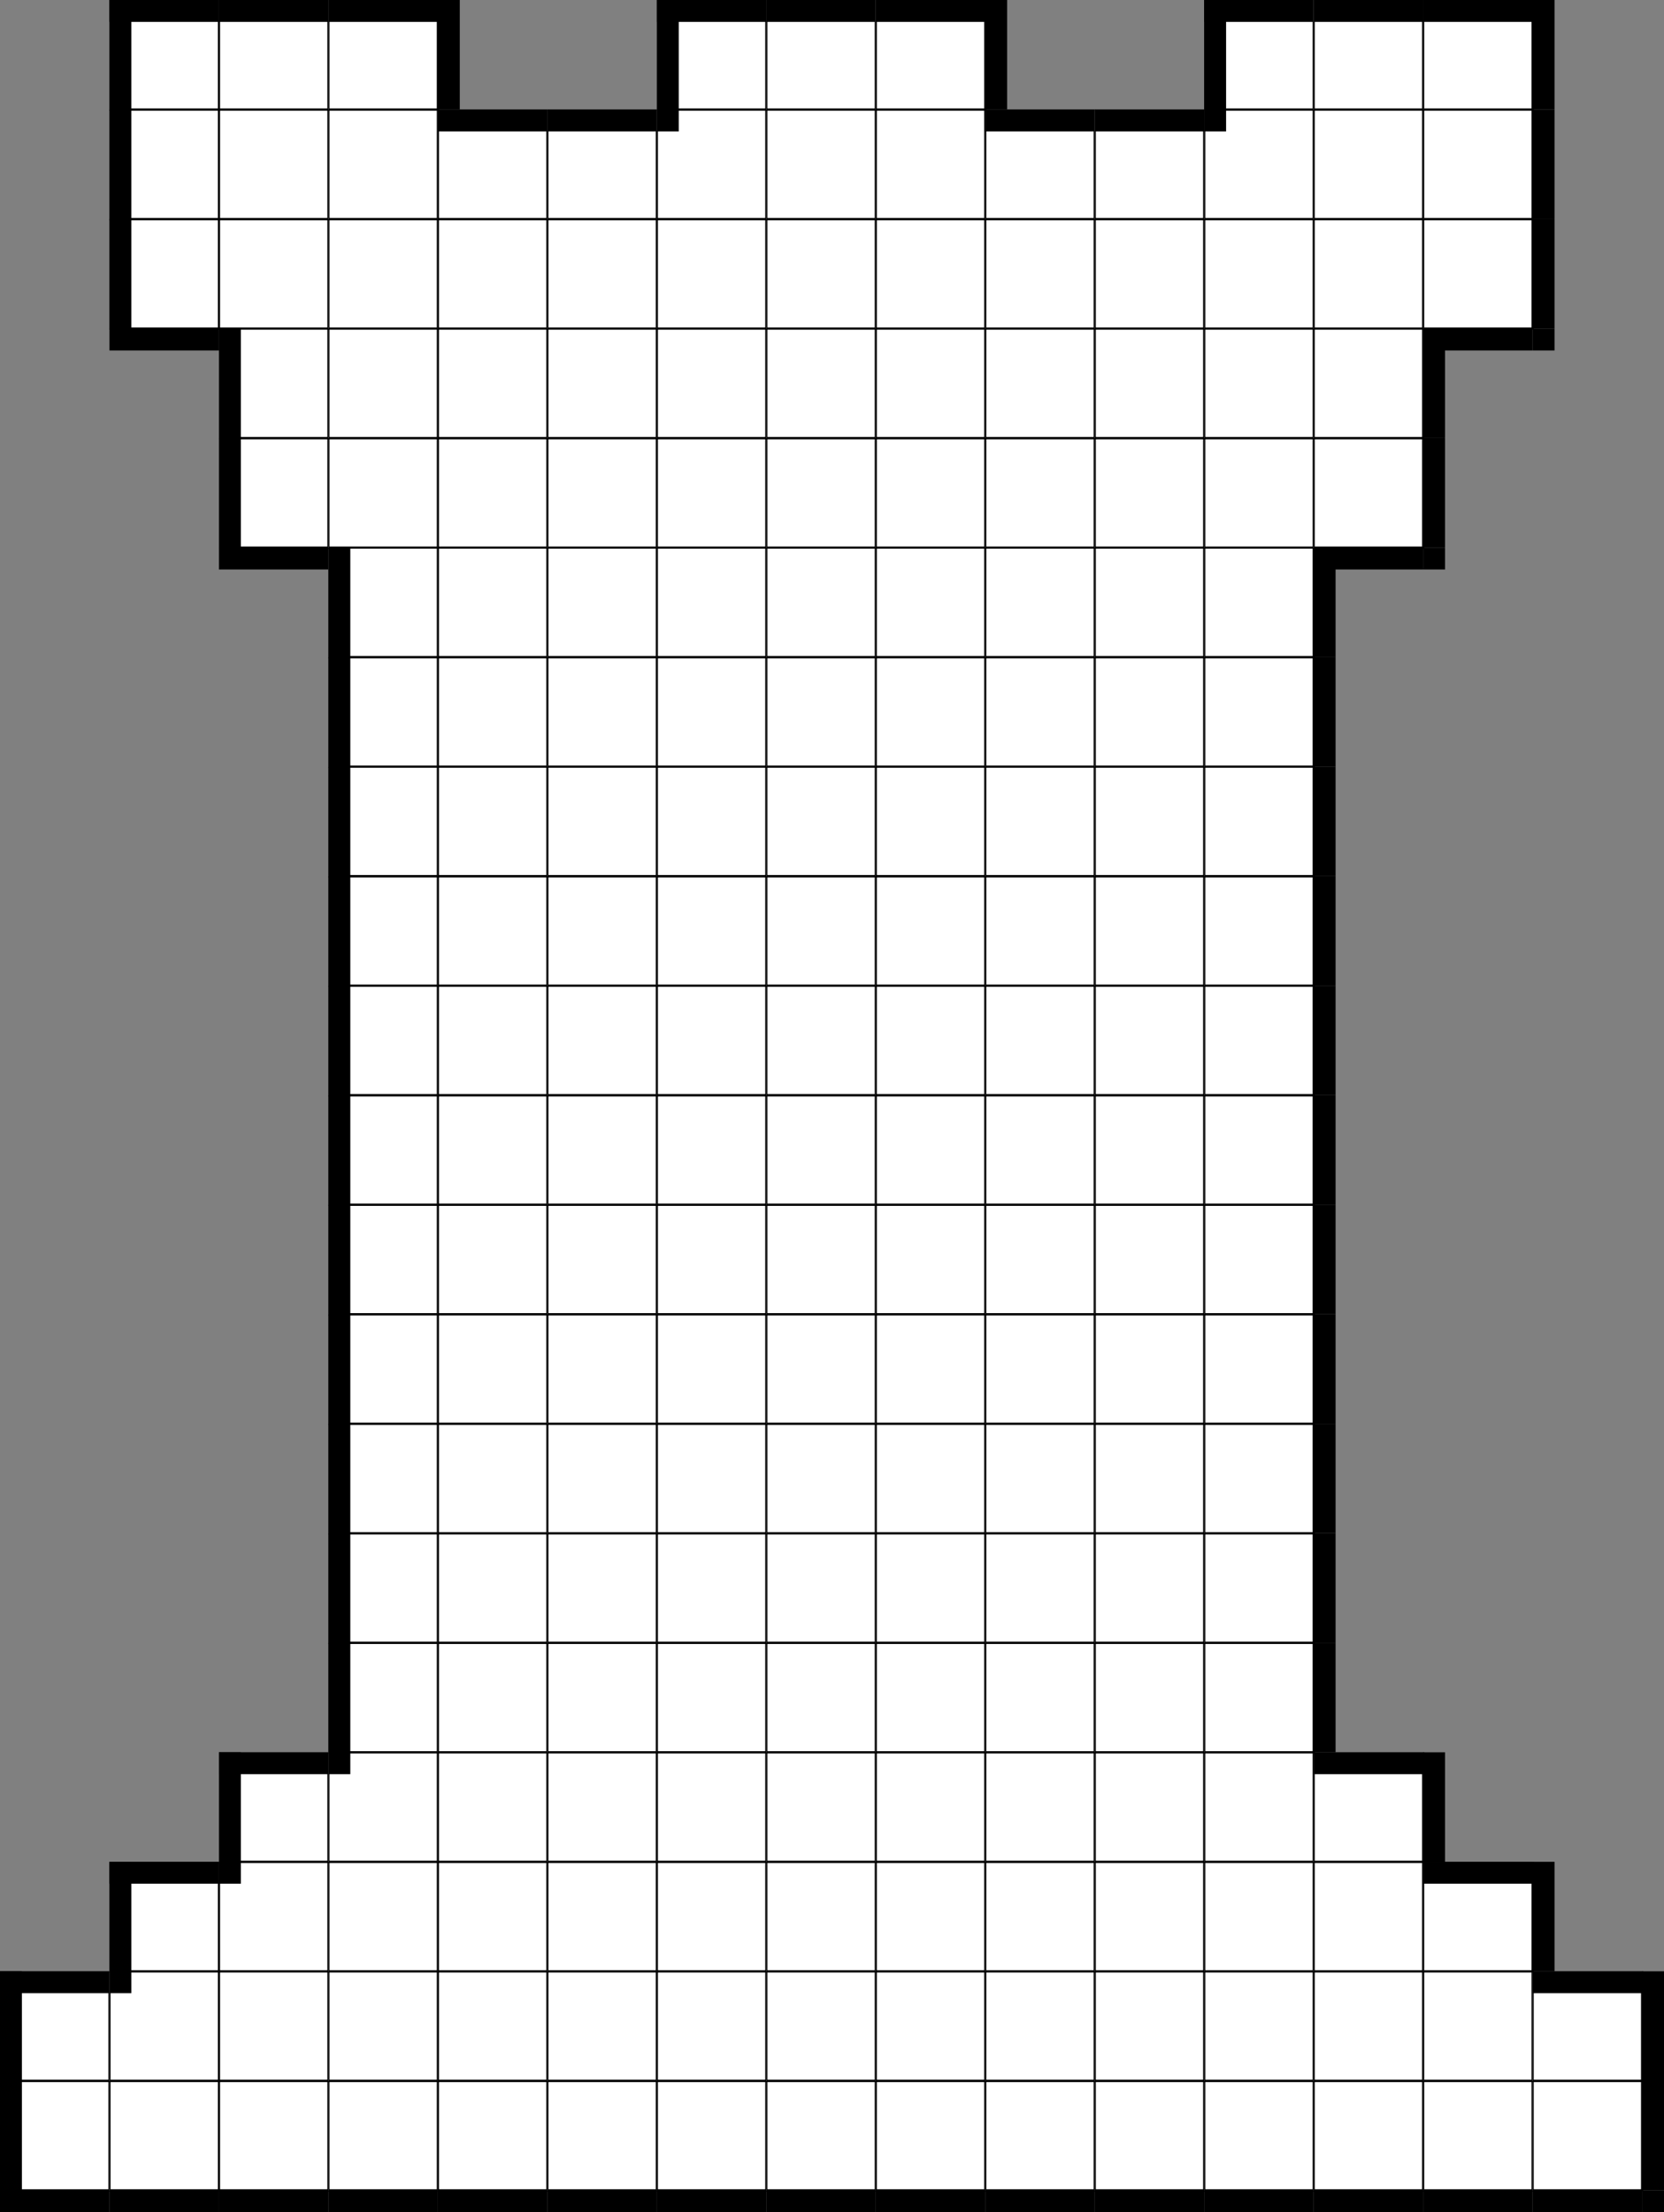
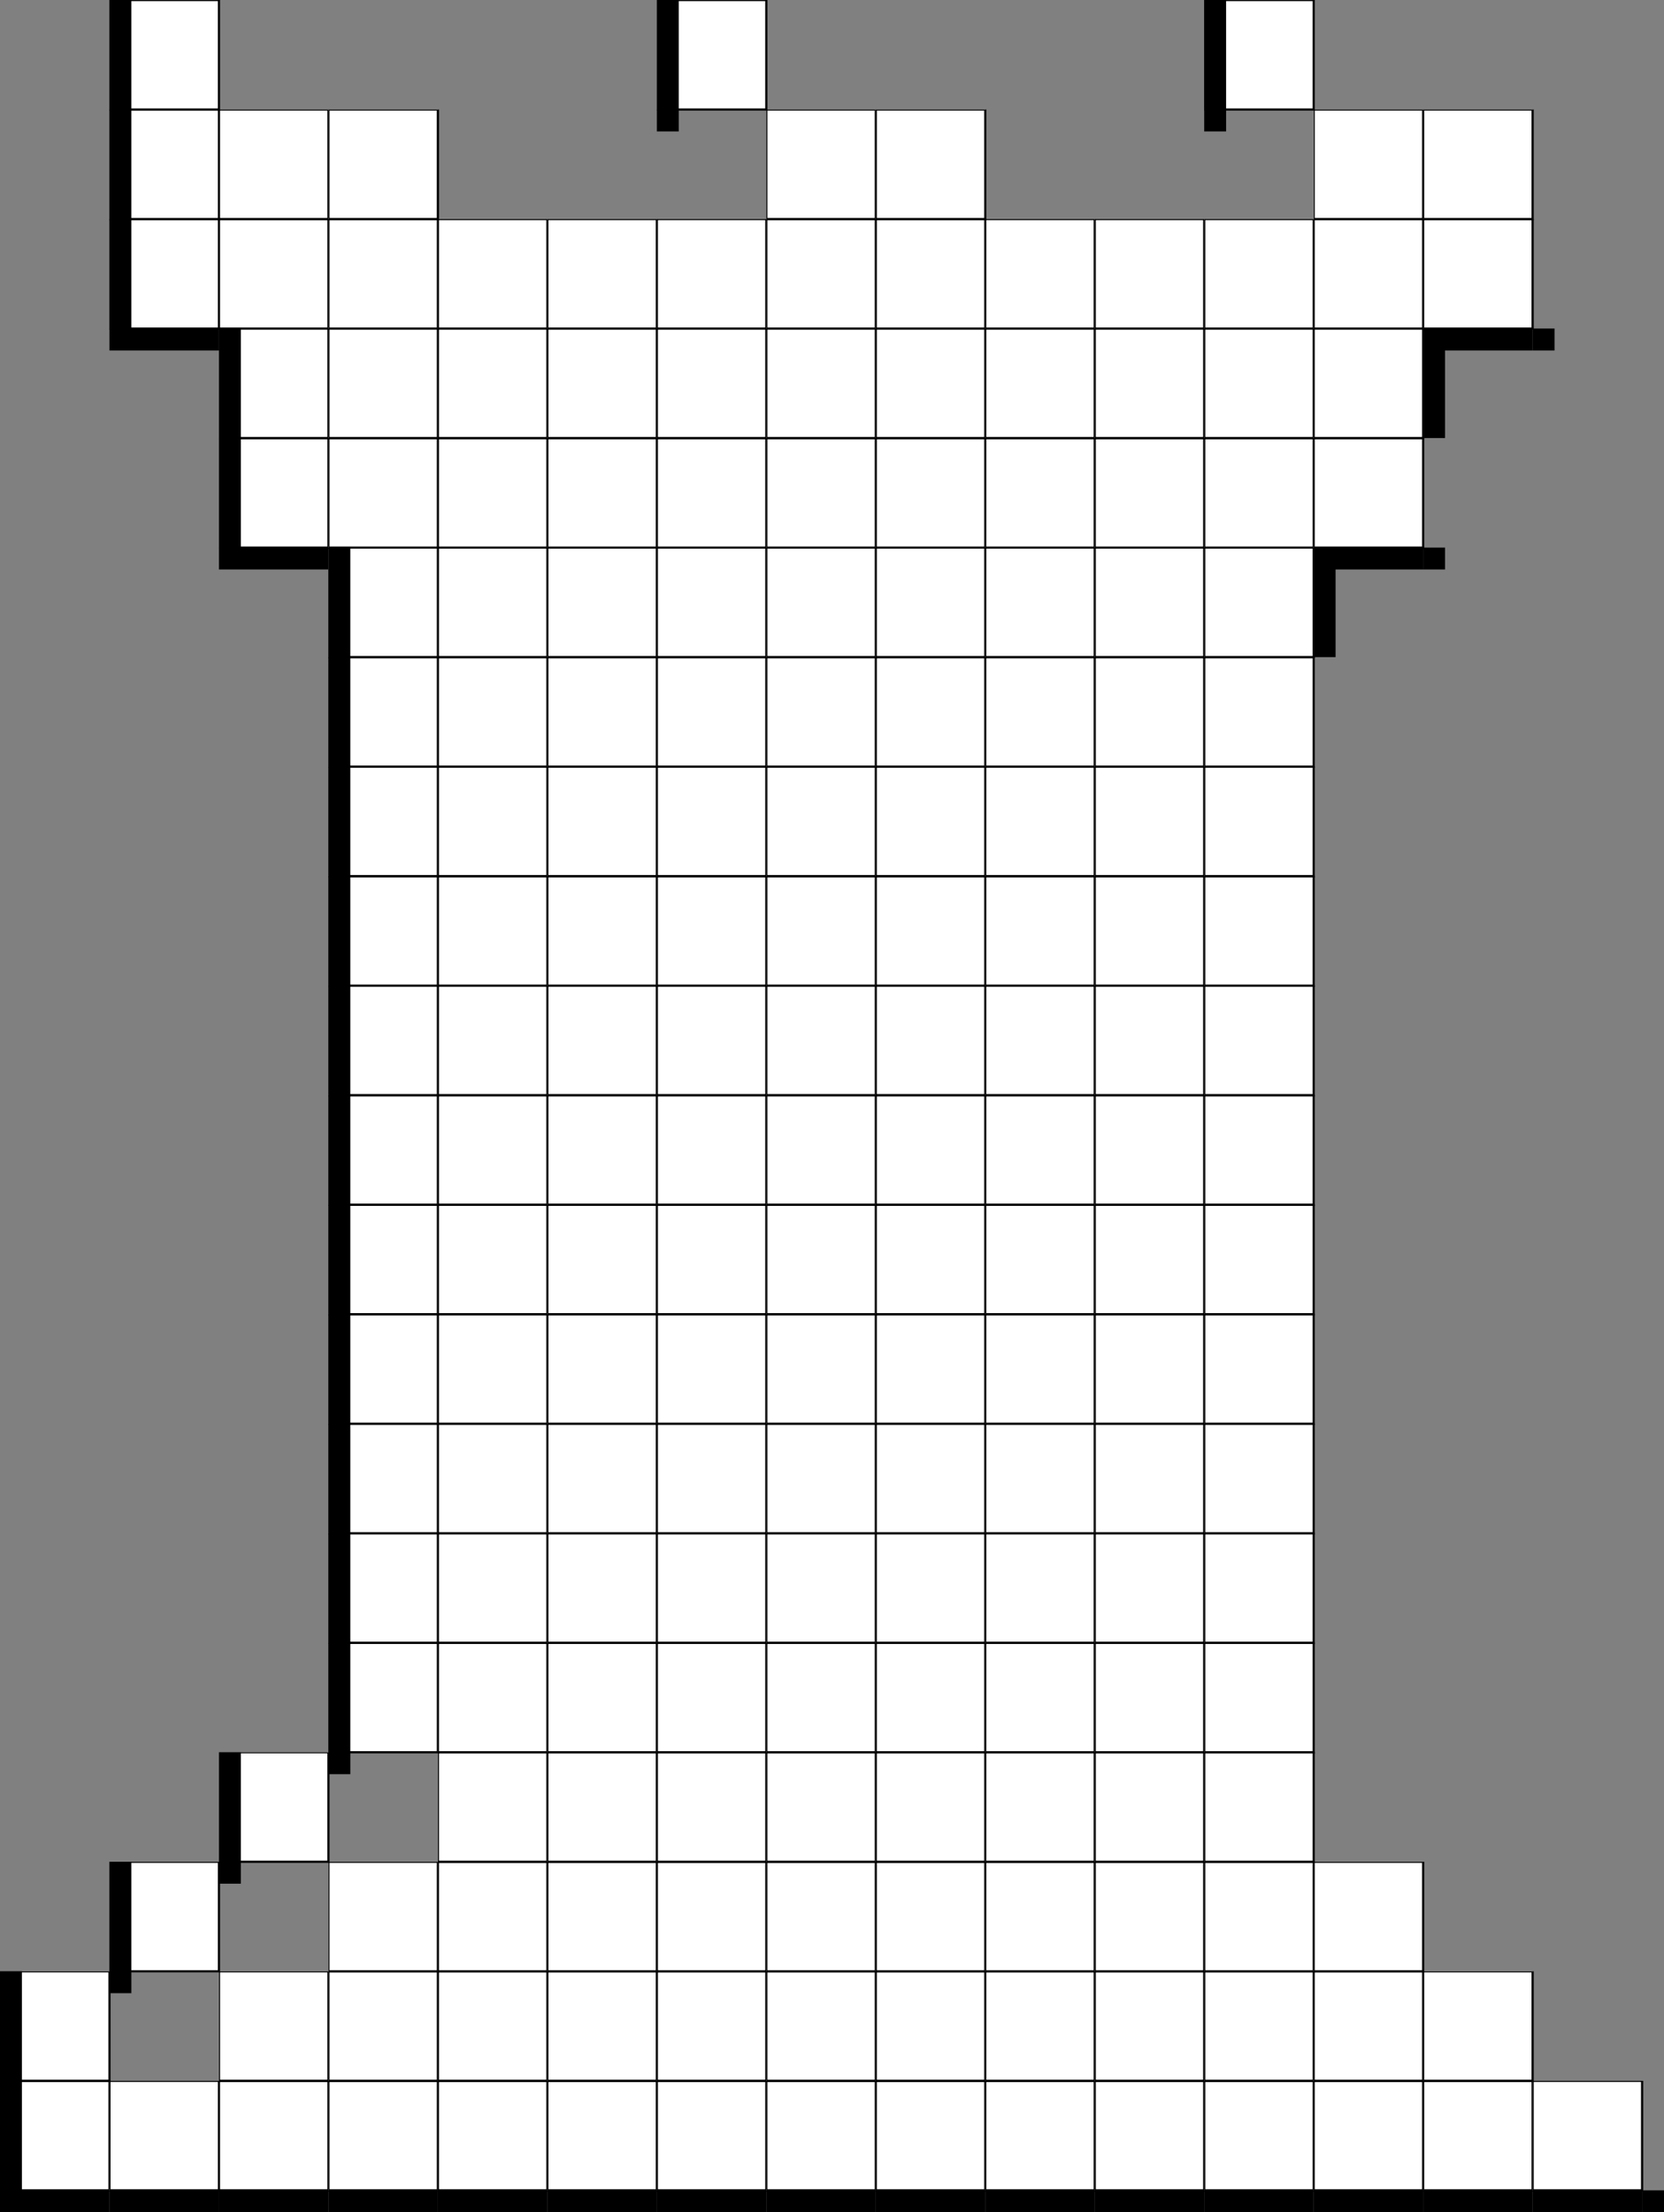
<svg xmlns="http://www.w3.org/2000/svg" version="1.1" width="304.0" height="404.0">
  <rect width="100%" height="100%" fill="#808080" stroke="none" />
  <g transform="scale(2.0)">
    <symbol id="box_0">
      <rect width="10" height="10" stroke-width="0.2" stroke="black" fill="white" />
    </symbol>
    <symbol id="box_2">
-       <rect width="10" height="10" stroke-width="0.2" stroke="black" fill="white" />
-       <rect width="10" height="2" fill="black" />
-     </symbol>
+       </symbol>
    <symbol id="box_1">
      <rect width="10" height="10" stroke-width="0.2" stroke="black" fill="white" />
      <rect width="2" height="10" fill="black" />
    </symbol>
    <symbol id="box_3">
      <rect width="10" height="10" stroke-width="0.2" stroke="black" fill="white" />
-       <rect width="10" height="2" fill="black" />
      <rect width="2" height="10" fill="black" />
    </symbol>
    <symbol id="box_4">
-       <rect width="10" height="10" stroke-width="0.2" stroke="black" fill="white" />
      <rect width="2" height="2" fill="black" />
    </symbol>
    <symbol id="box_5" />
    <symbol id="box_7">
      <rect width="10" height="2" fill="black" />
    </symbol>
    <symbol id="box_6">
-       <rect width="2" height="10" fill="black" />
-     </symbol>
+       </symbol>
    <symbol id="box_8">
      <rect width="10" height="2" fill="black" />
      <rect width="2" height="10" fill="black" />
    </symbol>
    <symbol id="box_9">
      <rect width="2" height="2" fill="black" />
    </symbol>
    <use href="#box_5" x="0" y="200" />
    <use href="#box_5" x="10" y="200" />
    <use href="#box_5" x="20" y="200" />
    <use href="#box_5" x="30" y="200" />
    <use href="#box_5" x="40" y="200" />
    <use href="#box_5" x="50" y="200" />
    <use href="#box_5" x="60" y="200" />
    <use href="#box_5" x="70" y="200" />
    <use href="#box_5" x="80" y="200" />
    <use href="#box_5" x="90" y="200" />
    <use href="#box_5" x="100" y="200" />
    <use href="#box_5" x="110" y="200" />
    <use href="#box_5" x="120" y="200" />
    <use href="#box_5" x="130" y="200" />
    <use href="#box_5" x="140" y="200" />
    <use href="#box_5" x="150" y="200" />
    <use href="#box_5" x="0" y="190" />
    <use href="#box_5" x="10" y="190" />
    <use href="#box_5" x="20" y="190" />
    <use href="#box_5" x="30" y="190" />
    <use href="#box_5" x="40" y="190" />
    <use href="#box_5" x="50" y="190" />
    <use href="#box_5" x="60" y="190" />
    <use href="#box_5" x="70" y="190" />
    <use href="#box_5" x="80" y="190" />
    <use href="#box_5" x="90" y="190" />
    <use href="#box_5" x="100" y="190" />
    <use href="#box_5" x="110" y="190" />
    <use href="#box_5" x="120" y="190" />
    <use href="#box_5" x="130" y="190" />
    <use href="#box_5" x="140" y="190" />
    <use href="#box_5" x="150" y="190" />
    <use href="#box_5" x="0" y="180" />
    <use href="#box_5" x="10" y="180" />
    <use href="#box_5" x="20" y="180" />
    <use href="#box_5" x="30" y="180" />
    <use href="#box_5" x="40" y="180" />
    <use href="#box_5" x="50" y="180" />
    <use href="#box_5" x="60" y="180" />
    <use href="#box_5" x="70" y="180" />
    <use href="#box_5" x="80" y="180" />
    <use href="#box_5" x="90" y="180" />
    <use href="#box_5" x="100" y="180" />
    <use href="#box_5" x="110" y="180" />
    <use href="#box_5" x="120" y="180" />
    <use href="#box_5" x="130" y="180" />
    <use href="#box_5" x="140" y="180" />
    <use href="#box_5" x="150" y="180" />
    <use href="#box_5" x="0" y="170" />
    <use href="#box_5" x="10" y="170" />
    <use href="#box_5" x="20" y="170" />
    <use href="#box_5" x="30" y="170" />
    <use href="#box_5" x="40" y="170" />
    <use href="#box_5" x="50" y="170" />
    <use href="#box_5" x="60" y="170" />
    <use href="#box_5" x="70" y="170" />
    <use href="#box_5" x="80" y="170" />
    <use href="#box_5" x="90" y="170" />
    <use href="#box_5" x="100" y="170" />
    <use href="#box_5" x="110" y="170" />
    <use href="#box_5" x="120" y="170" />
    <use href="#box_5" x="130" y="170" />
    <use href="#box_5" x="140" y="170" />
    <use href="#box_5" x="150" y="170" />
    <use href="#box_5" x="0" y="160" />
    <use href="#box_5" x="10" y="160" />
    <use href="#box_5" x="20" y="160" />
    <use href="#box_5" x="30" y="160" />
    <use href="#box_5" x="40" y="160" />
    <use href="#box_5" x="50" y="160" />
    <use href="#box_5" x="60" y="160" />
    <use href="#box_5" x="70" y="160" />
    <use href="#box_5" x="80" y="160" />
    <use href="#box_5" x="90" y="160" />
    <use href="#box_5" x="100" y="160" />
    <use href="#box_5" x="110" y="160" />
    <use href="#box_5" x="120" y="160" />
    <use href="#box_5" x="130" y="160" />
    <use href="#box_5" x="140" y="160" />
    <use href="#box_5" x="150" y="160" />
    <use href="#box_5" x="0" y="150" />
    <use href="#box_5" x="10" y="150" />
    <use href="#box_5" x="20" y="150" />
    <use href="#box_5" x="30" y="150" />
    <use href="#box_5" x="40" y="150" />
    <use href="#box_5" x="50" y="150" />
    <use href="#box_5" x="60" y="150" />
    <use href="#box_5" x="70" y="150" />
    <use href="#box_5" x="80" y="150" />
    <use href="#box_5" x="90" y="150" />
    <use href="#box_5" x="100" y="150" />
    <use href="#box_5" x="110" y="150" />
    <use href="#box_5" x="120" y="150" />
    <use href="#box_5" x="130" y="150" />
    <use href="#box_5" x="140" y="150" />
    <use href="#box_5" x="150" y="150" />
    <use href="#box_5" x="0" y="140" />
    <use href="#box_5" x="10" y="140" />
    <use href="#box_5" x="20" y="140" />
    <use href="#box_5" x="30" y="140" />
    <use href="#box_5" x="40" y="140" />
    <use href="#box_5" x="50" y="140" />
    <use href="#box_5" x="60" y="140" />
    <use href="#box_5" x="70" y="140" />
    <use href="#box_5" x="80" y="140" />
    <use href="#box_5" x="90" y="140" />
    <use href="#box_5" x="100" y="140" />
    <use href="#box_5" x="110" y="140" />
    <use href="#box_5" x="120" y="140" />
    <use href="#box_5" x="130" y="140" />
    <use href="#box_5" x="140" y="140" />
    <use href="#box_5" x="150" y="140" />
    <use href="#box_5" x="0" y="130" />
    <use href="#box_5" x="10" y="130" />
    <use href="#box_5" x="20" y="130" />
    <use href="#box_5" x="30" y="130" />
    <use href="#box_5" x="40" y="130" />
    <use href="#box_5" x="50" y="130" />
    <use href="#box_5" x="60" y="130" />
    <use href="#box_5" x="70" y="130" />
    <use href="#box_5" x="80" y="130" />
    <use href="#box_5" x="90" y="130" />
    <use href="#box_5" x="100" y="130" />
    <use href="#box_5" x="110" y="130" />
    <use href="#box_5" x="120" y="130" />
    <use href="#box_5" x="130" y="130" />
    <use href="#box_5" x="140" y="130" />
    <use href="#box_5" x="150" y="130" />
    <use href="#box_5" x="0" y="120" />
    <use href="#box_5" x="10" y="120" />
    <use href="#box_5" x="20" y="120" />
    <use href="#box_5" x="30" y="120" />
    <use href="#box_5" x="40" y="120" />
    <use href="#box_5" x="50" y="120" />
    <use href="#box_5" x="60" y="120" />
    <use href="#box_5" x="70" y="120" />
    <use href="#box_5" x="80" y="120" />
    <use href="#box_5" x="90" y="120" />
    <use href="#box_5" x="100" y="120" />
    <use href="#box_5" x="110" y="120" />
    <use href="#box_5" x="120" y="120" />
    <use href="#box_5" x="130" y="120" />
    <use href="#box_5" x="140" y="120" />
    <use href="#box_5" x="150" y="120" />
    <use href="#box_5" x="0" y="110" />
    <use href="#box_5" x="10" y="110" />
    <use href="#box_5" x="20" y="110" />
    <use href="#box_5" x="30" y="110" />
    <use href="#box_5" x="40" y="110" />
    <use href="#box_5" x="50" y="110" />
    <use href="#box_5" x="60" y="110" />
    <use href="#box_5" x="70" y="110" />
    <use href="#box_5" x="80" y="110" />
    <use href="#box_5" x="90" y="110" />
    <use href="#box_5" x="100" y="110" />
    <use href="#box_5" x="110" y="110" />
    <use href="#box_5" x="120" y="110" />
    <use href="#box_5" x="130" y="110" />
    <use href="#box_5" x="140" y="110" />
    <use href="#box_5" x="150" y="110" />
    <use href="#box_5" x="0" y="100" />
    <use href="#box_5" x="10" y="100" />
    <use href="#box_5" x="20" y="100" />
    <use href="#box_5" x="30" y="100" />
    <use href="#box_5" x="40" y="100" />
    <use href="#box_5" x="50" y="100" />
    <use href="#box_5" x="60" y="100" />
    <use href="#box_5" x="70" y="100" />
    <use href="#box_5" x="80" y="100" />
    <use href="#box_5" x="90" y="100" />
    <use href="#box_5" x="100" y="100" />
    <use href="#box_5" x="110" y="100" />
    <use href="#box_5" x="120" y="100" />
    <use href="#box_5" x="130" y="100" />
    <use href="#box_5" x="140" y="100" />
    <use href="#box_5" x="150" y="100" />
    <use href="#box_5" x="0" y="90" />
    <use href="#box_5" x="10" y="90" />
    <use href="#box_5" x="20" y="90" />
    <use href="#box_5" x="30" y="90" />
    <use href="#box_5" x="40" y="90" />
    <use href="#box_5" x="50" y="90" />
    <use href="#box_5" x="60" y="90" />
    <use href="#box_5" x="70" y="90" />
    <use href="#box_5" x="80" y="90" />
    <use href="#box_5" x="90" y="90" />
    <use href="#box_5" x="100" y="90" />
    <use href="#box_5" x="110" y="90" />
    <use href="#box_5" x="120" y="90" />
    <use href="#box_5" x="130" y="90" />
    <use href="#box_5" x="140" y="90" />
    <use href="#box_5" x="150" y="90" />
    <use href="#box_5" x="0" y="80" />
    <use href="#box_5" x="10" y="80" />
    <use href="#box_5" x="20" y="80" />
    <use href="#box_5" x="30" y="80" />
    <use href="#box_5" x="40" y="80" />
    <use href="#box_5" x="50" y="80" />
    <use href="#box_5" x="60" y="80" />
    <use href="#box_5" x="70" y="80" />
    <use href="#box_5" x="80" y="80" />
    <use href="#box_5" x="90" y="80" />
    <use href="#box_5" x="100" y="80" />
    <use href="#box_5" x="110" y="80" />
    <use href="#box_5" x="120" y="80" />
    <use href="#box_5" x="130" y="80" />
    <use href="#box_5" x="140" y="80" />
    <use href="#box_5" x="150" y="80" />
    <use href="#box_5" x="0" y="70" />
    <use href="#box_5" x="10" y="70" />
    <use href="#box_5" x="20" y="70" />
    <use href="#box_5" x="30" y="70" />
    <use href="#box_5" x="40" y="70" />
    <use href="#box_5" x="50" y="70" />
    <use href="#box_5" x="60" y="70" />
    <use href="#box_5" x="70" y="70" />
    <use href="#box_5" x="80" y="70" />
    <use href="#box_5" x="90" y="70" />
    <use href="#box_5" x="100" y="70" />
    <use href="#box_5" x="110" y="70" />
    <use href="#box_5" x="120" y="70" />
    <use href="#box_5" x="130" y="70" />
    <use href="#box_5" x="140" y="70" />
    <use href="#box_5" x="150" y="70" />
    <use href="#box_5" x="0" y="60" />
    <use href="#box_5" x="10" y="60" />
    <use href="#box_5" x="20" y="60" />
    <use href="#box_5" x="30" y="60" />
    <use href="#box_5" x="40" y="60" />
    <use href="#box_5" x="50" y="60" />
    <use href="#box_5" x="60" y="60" />
    <use href="#box_5" x="70" y="60" />
    <use href="#box_5" x="80" y="60" />
    <use href="#box_5" x="90" y="60" />
    <use href="#box_5" x="100" y="60" />
    <use href="#box_5" x="110" y="60" />
    <use href="#box_5" x="120" y="60" />
    <use href="#box_5" x="130" y="60" />
    <use href="#box_5" x="140" y="60" />
    <use href="#box_5" x="150" y="60" />
    <use href="#box_5" x="0" y="50" />
    <use href="#box_5" x="10" y="50" />
    <use href="#box_5" x="20" y="50" />
    <use href="#box_5" x="30" y="50" />
    <use href="#box_5" x="40" y="50" />
    <use href="#box_5" x="50" y="50" />
    <use href="#box_5" x="60" y="50" />
    <use href="#box_5" x="70" y="50" />
    <use href="#box_5" x="80" y="50" />
    <use href="#box_5" x="90" y="50" />
    <use href="#box_5" x="100" y="50" />
    <use href="#box_5" x="110" y="50" />
    <use href="#box_5" x="120" y="50" />
    <use href="#box_5" x="130" y="50" />
    <use href="#box_5" x="140" y="50" />
    <use href="#box_5" x="150" y="50" />
    <use href="#box_5" x="0" y="40" />
    <use href="#box_5" x="10" y="40" />
    <use href="#box_5" x="20" y="40" />
    <use href="#box_5" x="30" y="40" />
    <use href="#box_5" x="40" y="40" />
    <use href="#box_5" x="50" y="40" />
    <use href="#box_5" x="60" y="40" />
    <use href="#box_5" x="70" y="40" />
    <use href="#box_5" x="80" y="40" />
    <use href="#box_5" x="90" y="40" />
    <use href="#box_5" x="100" y="40" />
    <use href="#box_5" x="110" y="40" />
    <use href="#box_5" x="120" y="40" />
    <use href="#box_5" x="130" y="40" />
    <use href="#box_5" x="140" y="40" />
    <use href="#box_5" x="150" y="40" />
    <use href="#box_5" x="0" y="30" />
    <use href="#box_5" x="10" y="30" />
    <use href="#box_5" x="20" y="30" />
    <use href="#box_5" x="30" y="30" />
    <use href="#box_5" x="40" y="30" />
    <use href="#box_5" x="50" y="30" />
    <use href="#box_5" x="60" y="30" />
    <use href="#box_5" x="70" y="30" />
    <use href="#box_5" x="80" y="30" />
    <use href="#box_5" x="90" y="30" />
    <use href="#box_5" x="100" y="30" />
    <use href="#box_5" x="110" y="30" />
    <use href="#box_5" x="120" y="30" />
    <use href="#box_5" x="130" y="30" />
    <use href="#box_5" x="140" y="30" />
    <use href="#box_5" x="150" y="30" />
    <use href="#box_5" x="0" y="20" />
    <use href="#box_5" x="10" y="20" />
    <use href="#box_5" x="20" y="20" />
    <use href="#box_5" x="30" y="20" />
    <use href="#box_5" x="40" y="20" />
    <use href="#box_5" x="50" y="20" />
    <use href="#box_5" x="60" y="20" />
    <use href="#box_5" x="70" y="20" />
    <use href="#box_5" x="80" y="20" />
    <use href="#box_5" x="90" y="20" />
    <use href="#box_5" x="100" y="20" />
    <use href="#box_5" x="110" y="20" />
    <use href="#box_5" x="120" y="20" />
    <use href="#box_5" x="130" y="20" />
    <use href="#box_5" x="140" y="20" />
    <use href="#box_5" x="150" y="20" />
    <use href="#box_5" x="0" y="10" />
    <use href="#box_5" x="10" y="10" />
    <use href="#box_5" x="20" y="10" />
    <use href="#box_5" x="30" y="10" />
    <use href="#box_5" x="40" y="10" />
    <use href="#box_5" x="50" y="10" />
    <use href="#box_5" x="60" y="10" />
    <use href="#box_5" x="70" y="10" />
    <use href="#box_5" x="80" y="10" />
    <use href="#box_5" x="90" y="10" />
    <use href="#box_5" x="100" y="10" />
    <use href="#box_5" x="110" y="10" />
    <use href="#box_5" x="120" y="10" />
    <use href="#box_5" x="130" y="10" />
    <use href="#box_5" x="140" y="10" />
    <use href="#box_5" x="150" y="10" />
    <use href="#box_5" x="0" y="0" />
    <use href="#box_5" x="10" y="0" />
    <use href="#box_5" x="20" y="0" />
    <use href="#box_5" x="30" y="0" />
    <use href="#box_5" x="40" y="0" />
    <use href="#box_5" x="50" y="0" />
    <use href="#box_5" x="60" y="0" />
    <use href="#box_5" x="70" y="0" />
    <use href="#box_5" x="80" y="0" />
    <use href="#box_5" x="90" y="0" />
    <use href="#box_5" x="100" y="0" />
    <use href="#box_5" x="110" y="0" />
    <use href="#box_5" x="120" y="0" />
    <use href="#box_5" x="130" y="0" />
    <use href="#box_5" x="140" y="0" />
    <use href="#box_5" x="150" y="0" />
    <use href="#box_7" x="0" y="200" />
    <use href="#box_7" x="10" y="200" />
    <use href="#box_7" x="20" y="200" />
    <use href="#box_7" x="30" y="200" />
    <use href="#box_7" x="40" y="200" />
    <use href="#box_7" x="50" y="200" />
    <use href="#box_7" x="60" y="200" />
    <use href="#box_7" x="70" y="200" />
    <use href="#box_7" x="80" y="200" />
    <use href="#box_7" x="90" y="200" />
    <use href="#box_7" x="100" y="200" />
    <use href="#box_7" x="110" y="200" />
    <use href="#box_7" x="120" y="200" />
    <use href="#box_7" x="130" y="200" />
    <use href="#box_7" x="140" y="200" />
    <use href="#box_9" x="150" y="200" />
    <use href="#box_1" x="0" y="190" />
    <use href="#box_0" x="10" y="190" />
    <use href="#box_0" x="20" y="190" />
    <use href="#box_0" x="30" y="190" />
    <use href="#box_0" x="40" y="190" />
    <use href="#box_0" x="50" y="190" />
    <use href="#box_0" x="60" y="190" />
    <use href="#box_0" x="70" y="190" />
    <use href="#box_0" x="80" y="190" />
    <use href="#box_0" x="90" y="190" />
    <use href="#box_0" x="100" y="190" />
    <use href="#box_0" x="110" y="190" />
    <use href="#box_0" x="120" y="190" />
    <use href="#box_0" x="130" y="190" />
    <use href="#box_0" x="140" y="190" />
    <use href="#box_6" x="150" y="190" />
    <use href="#box_3" x="0" y="180" />
    <use href="#box_4" x="10" y="180" />
    <use href="#box_0" x="20" y="180" />
    <use href="#box_0" x="30" y="180" />
    <use href="#box_0" x="40" y="180" />
    <use href="#box_0" x="50" y="180" />
    <use href="#box_0" x="60" y="180" />
    <use href="#box_0" x="70" y="180" />
    <use href="#box_0" x="80" y="180" />
    <use href="#box_0" x="90" y="180" />
    <use href="#box_0" x="100" y="180" />
    <use href="#box_0" x="110" y="180" />
    <use href="#box_0" x="120" y="180" />
    <use href="#box_0" x="130" y="180" />
    <use href="#box_2" x="140" y="180" />
    <use href="#box_6" x="150" y="180" />
    <use href="#box_5" x="0" y="170" />
    <use href="#box_3" x="10" y="170" />
    <use href="#box_4" x="20" y="170" />
    <use href="#box_0" x="30" y="170" />
    <use href="#box_0" x="40" y="170" />
    <use href="#box_0" x="50" y="170" />
    <use href="#box_0" x="60" y="170" />
    <use href="#box_0" x="70" y="170" />
    <use href="#box_0" x="80" y="170" />
    <use href="#box_0" x="90" y="170" />
    <use href="#box_0" x="100" y="170" />
    <use href="#box_0" x="110" y="170" />
    <use href="#box_0" x="120" y="170" />
    <use href="#box_2" x="130" y="170" />
    <use href="#box_6" x="140" y="170" />
    <use href="#box_5" x="150" y="170" />
    <use href="#box_5" x="0" y="160" />
    <use href="#box_5" x="10" y="160" />
    <use href="#box_3" x="20" y="160" />
    <use href="#box_4" x="30" y="160" />
    <use href="#box_0" x="40" y="160" />
    <use href="#box_0" x="50" y="160" />
    <use href="#box_0" x="60" y="160" />
    <use href="#box_0" x="70" y="160" />
    <use href="#box_0" x="80" y="160" />
    <use href="#box_0" x="90" y="160" />
    <use href="#box_0" x="100" y="160" />
    <use href="#box_0" x="110" y="160" />
    <use href="#box_2" x="120" y="160" />
    <use href="#box_6" x="130" y="160" />
    <use href="#box_5" x="140" y="160" />
    <use href="#box_5" x="150" y="160" />
    <use href="#box_5" x="0" y="150" />
    <use href="#box_5" x="10" y="150" />
    <use href="#box_5" x="20" y="150" />
    <use href="#box_1" x="30" y="150" />
    <use href="#box_0" x="40" y="150" />
    <use href="#box_0" x="50" y="150" />
    <use href="#box_0" x="60" y="150" />
    <use href="#box_0" x="70" y="150" />
    <use href="#box_0" x="80" y="150" />
    <use href="#box_0" x="90" y="150" />
    <use href="#box_0" x="100" y="150" />
    <use href="#box_0" x="110" y="150" />
    <use href="#box_6" x="120" y="150" />
    <use href="#box_5" x="130" y="150" />
    <use href="#box_5" x="140" y="150" />
    <use href="#box_5" x="150" y="150" />
    <use href="#box_5" x="0" y="140" />
    <use href="#box_5" x="10" y="140" />
    <use href="#box_5" x="20" y="140" />
    <use href="#box_1" x="30" y="140" />
    <use href="#box_0" x="40" y="140" />
    <use href="#box_0" x="50" y="140" />
    <use href="#box_0" x="60" y="140" />
    <use href="#box_0" x="70" y="140" />
    <use href="#box_0" x="80" y="140" />
    <use href="#box_0" x="90" y="140" />
    <use href="#box_0" x="100" y="140" />
    <use href="#box_0" x="110" y="140" />
    <use href="#box_6" x="120" y="140" />
    <use href="#box_5" x="130" y="140" />
    <use href="#box_5" x="140" y="140" />
    <use href="#box_5" x="150" y="140" />
    <use href="#box_5" x="0" y="130" />
    <use href="#box_5" x="10" y="130" />
    <use href="#box_5" x="20" y="130" />
    <use href="#box_1" x="30" y="130" />
    <use href="#box_0" x="40" y="130" />
    <use href="#box_0" x="50" y="130" />
    <use href="#box_0" x="60" y="130" />
    <use href="#box_0" x="70" y="130" />
    <use href="#box_0" x="80" y="130" />
    <use href="#box_0" x="90" y="130" />
    <use href="#box_0" x="100" y="130" />
    <use href="#box_0" x="110" y="130" />
    <use href="#box_6" x="120" y="130" />
    <use href="#box_5" x="130" y="130" />
    <use href="#box_5" x="140" y="130" />
    <use href="#box_5" x="150" y="130" />
    <use href="#box_5" x="0" y="120" />
    <use href="#box_5" x="10" y="120" />
    <use href="#box_5" x="20" y="120" />
    <use href="#box_1" x="30" y="120" />
    <use href="#box_0" x="40" y="120" />
    <use href="#box_0" x="50" y="120" />
    <use href="#box_0" x="60" y="120" />
    <use href="#box_0" x="70" y="120" />
    <use href="#box_0" x="80" y="120" />
    <use href="#box_0" x="90" y="120" />
    <use href="#box_0" x="100" y="120" />
    <use href="#box_0" x="110" y="120" />
    <use href="#box_6" x="120" y="120" />
    <use href="#box_5" x="130" y="120" />
    <use href="#box_5" x="140" y="120" />
    <use href="#box_5" x="150" y="120" />
    <use href="#box_5" x="0" y="110" />
    <use href="#box_5" x="10" y="110" />
    <use href="#box_5" x="20" y="110" />
    <use href="#box_1" x="30" y="110" />
    <use href="#box_0" x="40" y="110" />
    <use href="#box_0" x="50" y="110" />
    <use href="#box_0" x="60" y="110" />
    <use href="#box_0" x="70" y="110" />
    <use href="#box_0" x="80" y="110" />
    <use href="#box_0" x="90" y="110" />
    <use href="#box_0" x="100" y="110" />
    <use href="#box_0" x="110" y="110" />
    <use href="#box_6" x="120" y="110" />
    <use href="#box_5" x="130" y="110" />
    <use href="#box_5" x="140" y="110" />
    <use href="#box_5" x="150" y="110" />
    <use href="#box_5" x="0" y="100" />
    <use href="#box_5" x="10" y="100" />
    <use href="#box_5" x="20" y="100" />
    <use href="#box_1" x="30" y="100" />
    <use href="#box_0" x="40" y="100" />
    <use href="#box_0" x="50" y="100" />
    <use href="#box_0" x="60" y="100" />
    <use href="#box_0" x="70" y="100" />
    <use href="#box_0" x="80" y="100" />
    <use href="#box_0" x="90" y="100" />
    <use href="#box_0" x="100" y="100" />
    <use href="#box_0" x="110" y="100" />
    <use href="#box_6" x="120" y="100" />
    <use href="#box_5" x="130" y="100" />
    <use href="#box_5" x="140" y="100" />
    <use href="#box_5" x="150" y="100" />
    <use href="#box_5" x="0" y="90" />
    <use href="#box_5" x="10" y="90" />
    <use href="#box_5" x="20" y="90" />
    <use href="#box_1" x="30" y="90" />
    <use href="#box_0" x="40" y="90" />
    <use href="#box_0" x="50" y="90" />
    <use href="#box_0" x="60" y="90" />
    <use href="#box_0" x="70" y="90" />
    <use href="#box_0" x="80" y="90" />
    <use href="#box_0" x="90" y="90" />
    <use href="#box_0" x="100" y="90" />
    <use href="#box_0" x="110" y="90" />
    <use href="#box_6" x="120" y="90" />
    <use href="#box_5" x="130" y="90" />
    <use href="#box_5" x="140" y="90" />
    <use href="#box_5" x="150" y="90" />
    <use href="#box_5" x="0" y="80" />
    <use href="#box_5" x="10" y="80" />
    <use href="#box_5" x="20" y="80" />
    <use href="#box_1" x="30" y="80" />
    <use href="#box_0" x="40" y="80" />
    <use href="#box_0" x="50" y="80" />
    <use href="#box_0" x="60" y="80" />
    <use href="#box_0" x="70" y="80" />
    <use href="#box_0" x="80" y="80" />
    <use href="#box_0" x="90" y="80" />
    <use href="#box_0" x="100" y="80" />
    <use href="#box_0" x="110" y="80" />
    <use href="#box_6" x="120" y="80" />
    <use href="#box_5" x="130" y="80" />
    <use href="#box_5" x="140" y="80" />
    <use href="#box_5" x="150" y="80" />
    <use href="#box_5" x="0" y="70" />
    <use href="#box_5" x="10" y="70" />
    <use href="#box_5" x="20" y="70" />
    <use href="#box_1" x="30" y="70" />
    <use href="#box_0" x="40" y="70" />
    <use href="#box_0" x="50" y="70" />
    <use href="#box_0" x="60" y="70" />
    <use href="#box_0" x="70" y="70" />
    <use href="#box_0" x="80" y="70" />
    <use href="#box_0" x="90" y="70" />
    <use href="#box_0" x="100" y="70" />
    <use href="#box_0" x="110" y="70" />
    <use href="#box_6" x="120" y="70" />
    <use href="#box_5" x="130" y="70" />
    <use href="#box_5" x="140" y="70" />
    <use href="#box_5" x="150" y="70" />
    <use href="#box_5" x="0" y="60" />
    <use href="#box_5" x="10" y="60" />
    <use href="#box_5" x="20" y="60" />
    <use href="#box_1" x="30" y="60" />
    <use href="#box_0" x="40" y="60" />
    <use href="#box_0" x="50" y="60" />
    <use href="#box_0" x="60" y="60" />
    <use href="#box_0" x="70" y="60" />
    <use href="#box_0" x="80" y="60" />
    <use href="#box_0" x="90" y="60" />
    <use href="#box_0" x="100" y="60" />
    <use href="#box_0" x="110" y="60" />
    <use href="#box_6" x="120" y="60" />
    <use href="#box_5" x="130" y="60" />
    <use href="#box_5" x="140" y="60" />
    <use href="#box_5" x="150" y="60" />
    <use href="#box_5" x="0" y="50" />
    <use href="#box_5" x="10" y="50" />
    <use href="#box_7" x="20" y="50" />
    <use href="#box_1" x="30" y="50" />
    <use href="#box_0" x="40" y="50" />
    <use href="#box_0" x="50" y="50" />
    <use href="#box_0" x="60" y="50" />
    <use href="#box_0" x="70" y="50" />
    <use href="#box_0" x="80" y="50" />
    <use href="#box_0" x="90" y="50" />
    <use href="#box_0" x="100" y="50" />
    <use href="#box_0" x="110" y="50" />
    <use href="#box_8" x="120" y="50" />
    <use href="#box_9" x="130" y="50" />
    <use href="#box_5" x="140" y="50" />
    <use href="#box_5" x="150" y="50" />
    <use href="#box_5" x="0" y="40" />
    <use href="#box_5" x="10" y="40" />
    <use href="#box_1" x="20" y="40" />
    <use href="#box_0" x="30" y="40" />
    <use href="#box_0" x="40" y="40" />
    <use href="#box_0" x="50" y="40" />
    <use href="#box_0" x="60" y="40" />
    <use href="#box_0" x="70" y="40" />
    <use href="#box_0" x="80" y="40" />
    <use href="#box_0" x="90" y="40" />
    <use href="#box_0" x="100" y="40" />
    <use href="#box_0" x="110" y="40" />
    <use href="#box_0" x="120" y="40" />
    <use href="#box_6" x="130" y="40" />
    <use href="#box_5" x="140" y="40" />
    <use href="#box_5" x="150" y="40" />
    <use href="#box_5" x="0" y="30" />
    <use href="#box_7" x="10" y="30" />
    <use href="#box_1" x="20" y="30" />
    <use href="#box_0" x="30" y="30" />
    <use href="#box_0" x="40" y="30" />
    <use href="#box_0" x="50" y="30" />
    <use href="#box_0" x="60" y="30" />
    <use href="#box_0" x="70" y="30" />
    <use href="#box_0" x="80" y="30" />
    <use href="#box_0" x="90" y="30" />
    <use href="#box_0" x="100" y="30" />
    <use href="#box_0" x="110" y="30" />
    <use href="#box_0" x="120" y="30" />
    <use href="#box_8" x="130" y="30" />
    <use href="#box_9" x="140" y="30" />
    <use href="#box_5" x="150" y="30" />
    <use href="#box_5" x="0" y="20" />
    <use href="#box_1" x="10" y="20" />
    <use href="#box_0" x="20" y="20" />
    <use href="#box_0" x="30" y="20" />
    <use href="#box_0" x="40" y="20" />
    <use href="#box_0" x="50" y="20" />
    <use href="#box_0" x="60" y="20" />
    <use href="#box_0" x="70" y="20" />
    <use href="#box_0" x="80" y="20" />
    <use href="#box_0" x="90" y="20" />
    <use href="#box_0" x="100" y="20" />
    <use href="#box_0" x="110" y="20" />
    <use href="#box_0" x="120" y="20" />
    <use href="#box_0" x="130" y="20" />
    <use href="#box_6" x="140" y="20" />
    <use href="#box_5" x="150" y="20" />
    <use href="#box_5" x="0" y="10" />
    <use href="#box_1" x="10" y="10" />
    <use href="#box_0" x="20" y="10" />
    <use href="#box_0" x="30" y="10" />
    <use href="#box_2" x="40" y="10" />
    <use href="#box_2" x="50" y="10" />
    <use href="#box_4" x="60" y="10" />
    <use href="#box_0" x="70" y="10" />
    <use href="#box_0" x="80" y="10" />
    <use href="#box_2" x="90" y="10" />
    <use href="#box_2" x="100" y="10" />
    <use href="#box_4" x="110" y="10" />
    <use href="#box_0" x="120" y="10" />
    <use href="#box_0" x="130" y="10" />
    <use href="#box_6" x="140" y="10" />
    <use href="#box_5" x="150" y="10" />
    <use href="#box_5" x="0" y="0" />
    <use href="#box_3" x="10" y="0" />
    <use href="#box_2" x="20" y="0" />
    <use href="#box_2" x="30" y="0" />
    <use href="#box_6" x="40" y="0" />
    <use href="#box_5" x="50" y="0" />
    <use href="#box_3" x="60" y="0" />
    <use href="#box_2" x="70" y="0" />
    <use href="#box_2" x="80" y="0" />
    <use href="#box_6" x="90" y="0" />
    <use href="#box_5" x="100" y="0" />
    <use href="#box_3" x="110" y="0" />
    <use href="#box_2" x="120" y="0" />
    <use href="#box_2" x="130" y="0" />
    <use href="#box_6" x="140" y="0" />
    <use href="#box_5" x="150" y="0" />
  </g>
</svg>